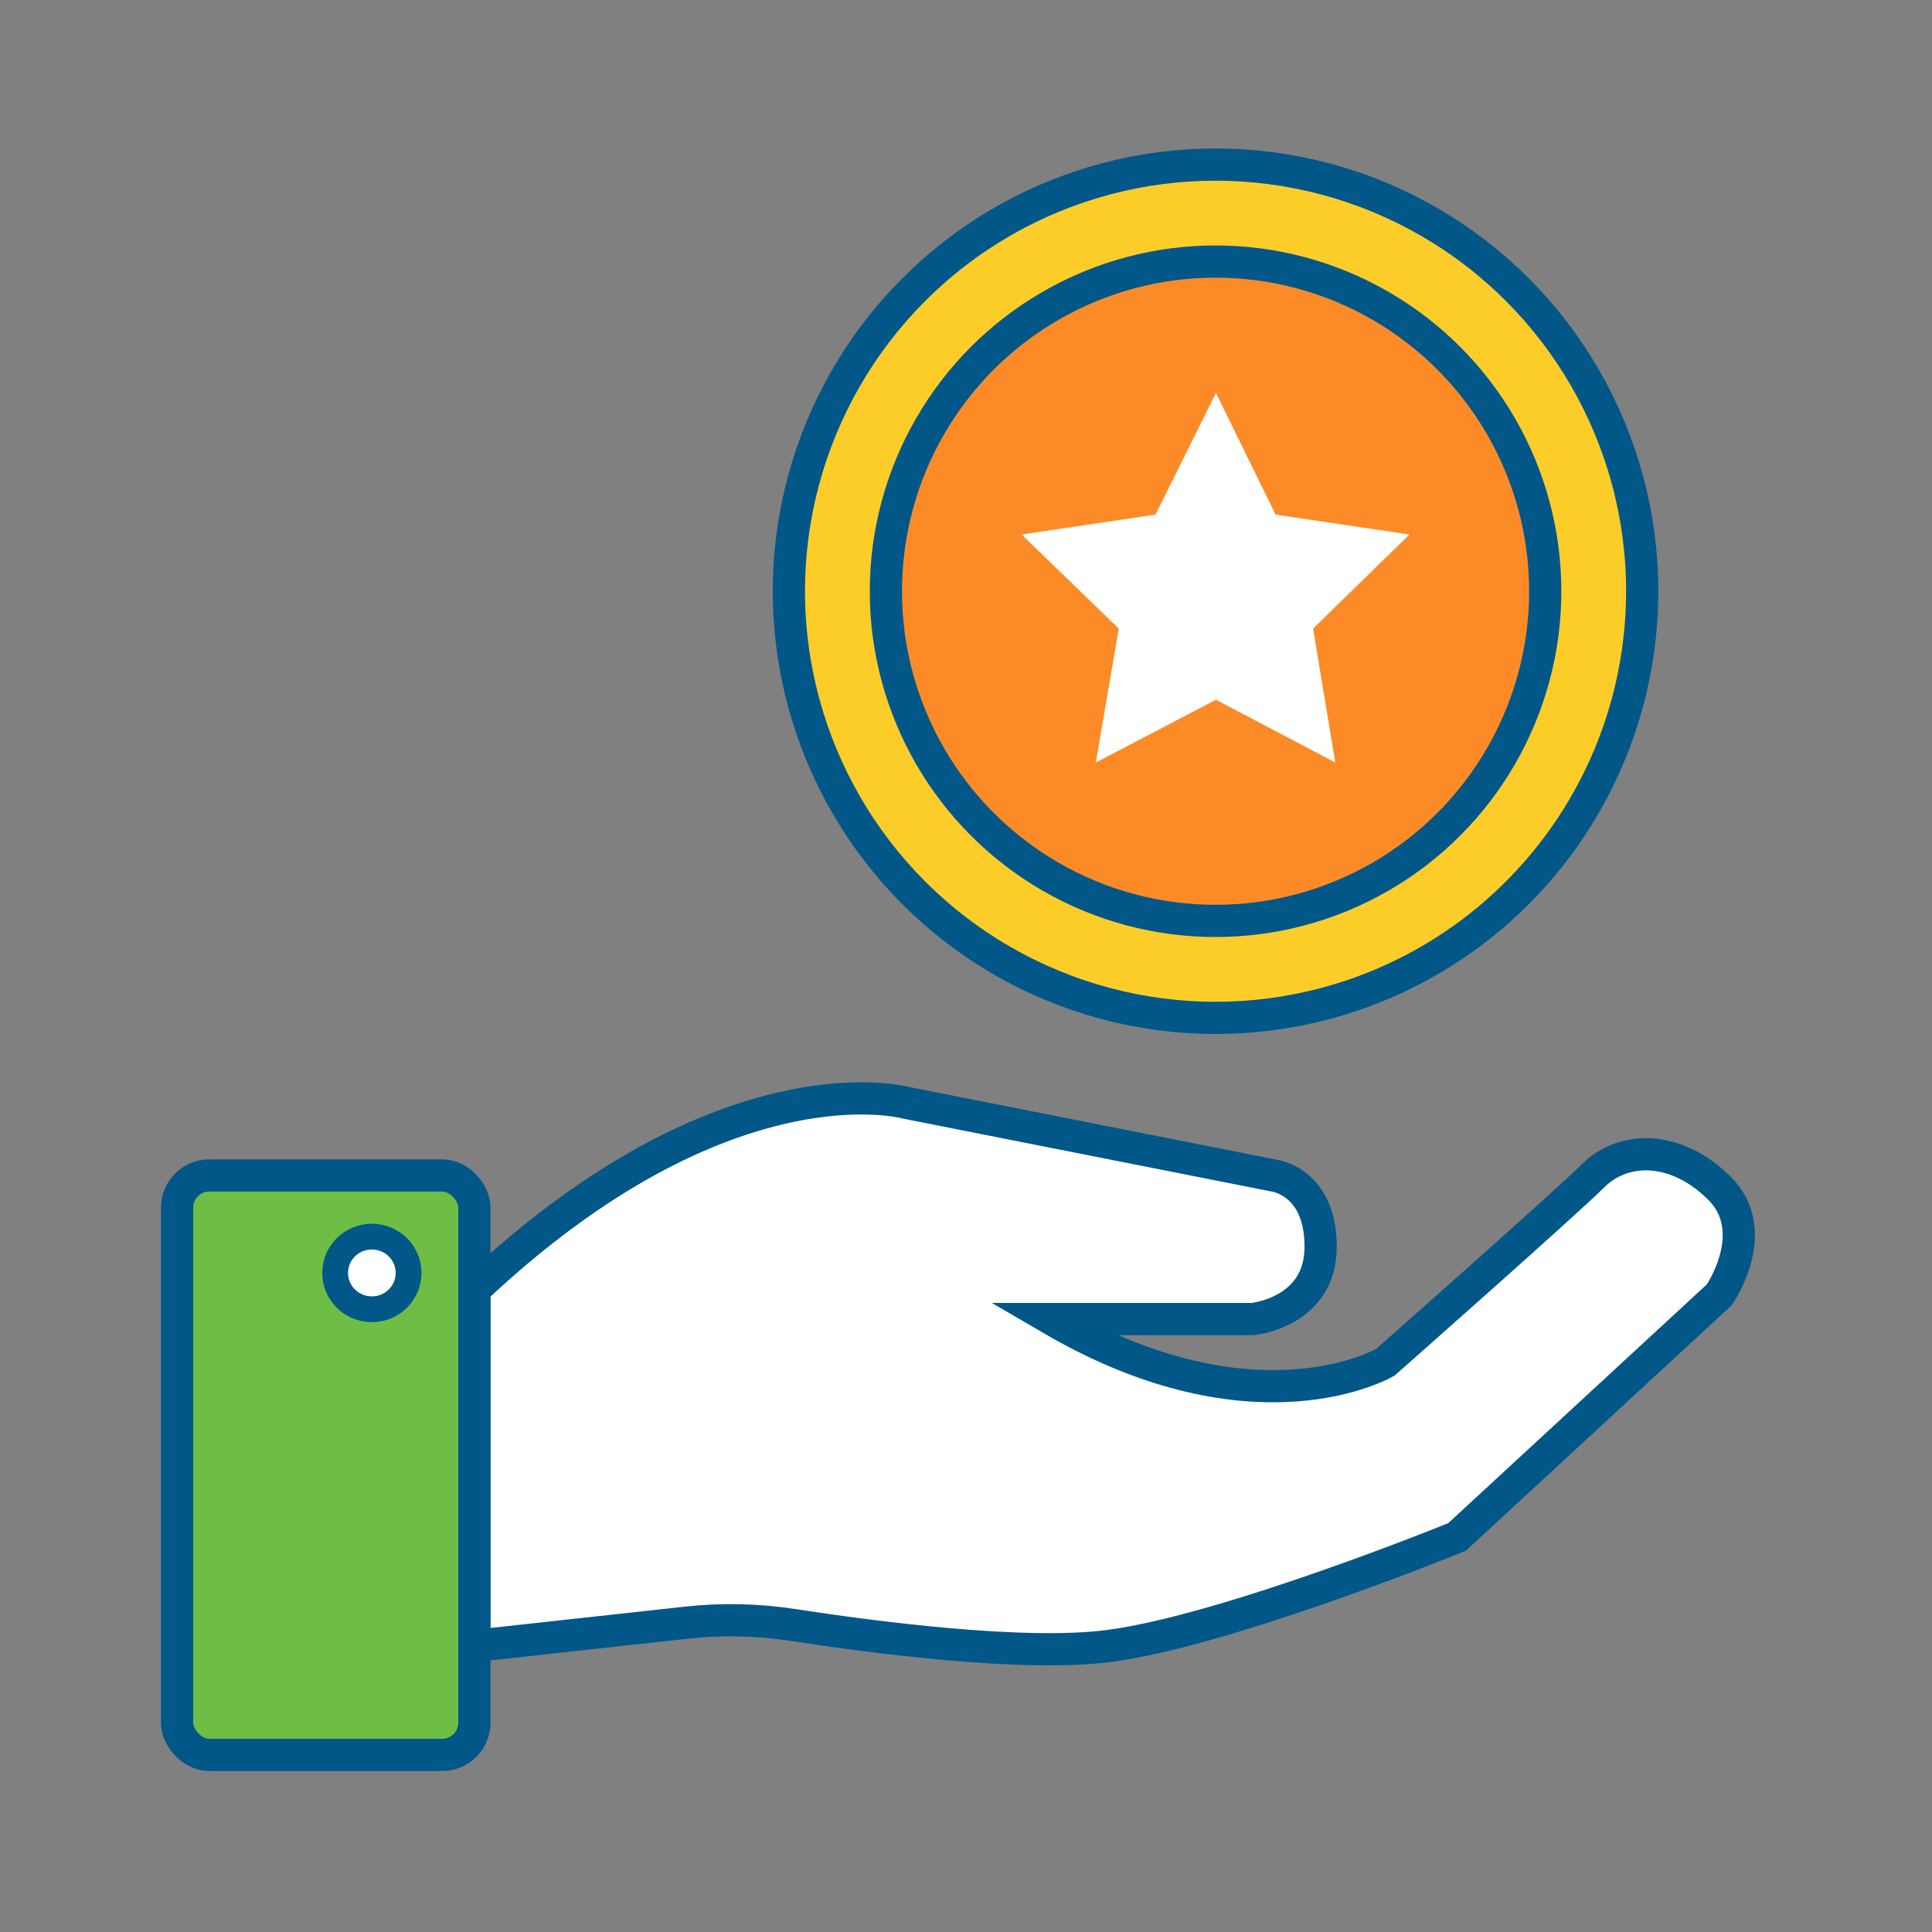
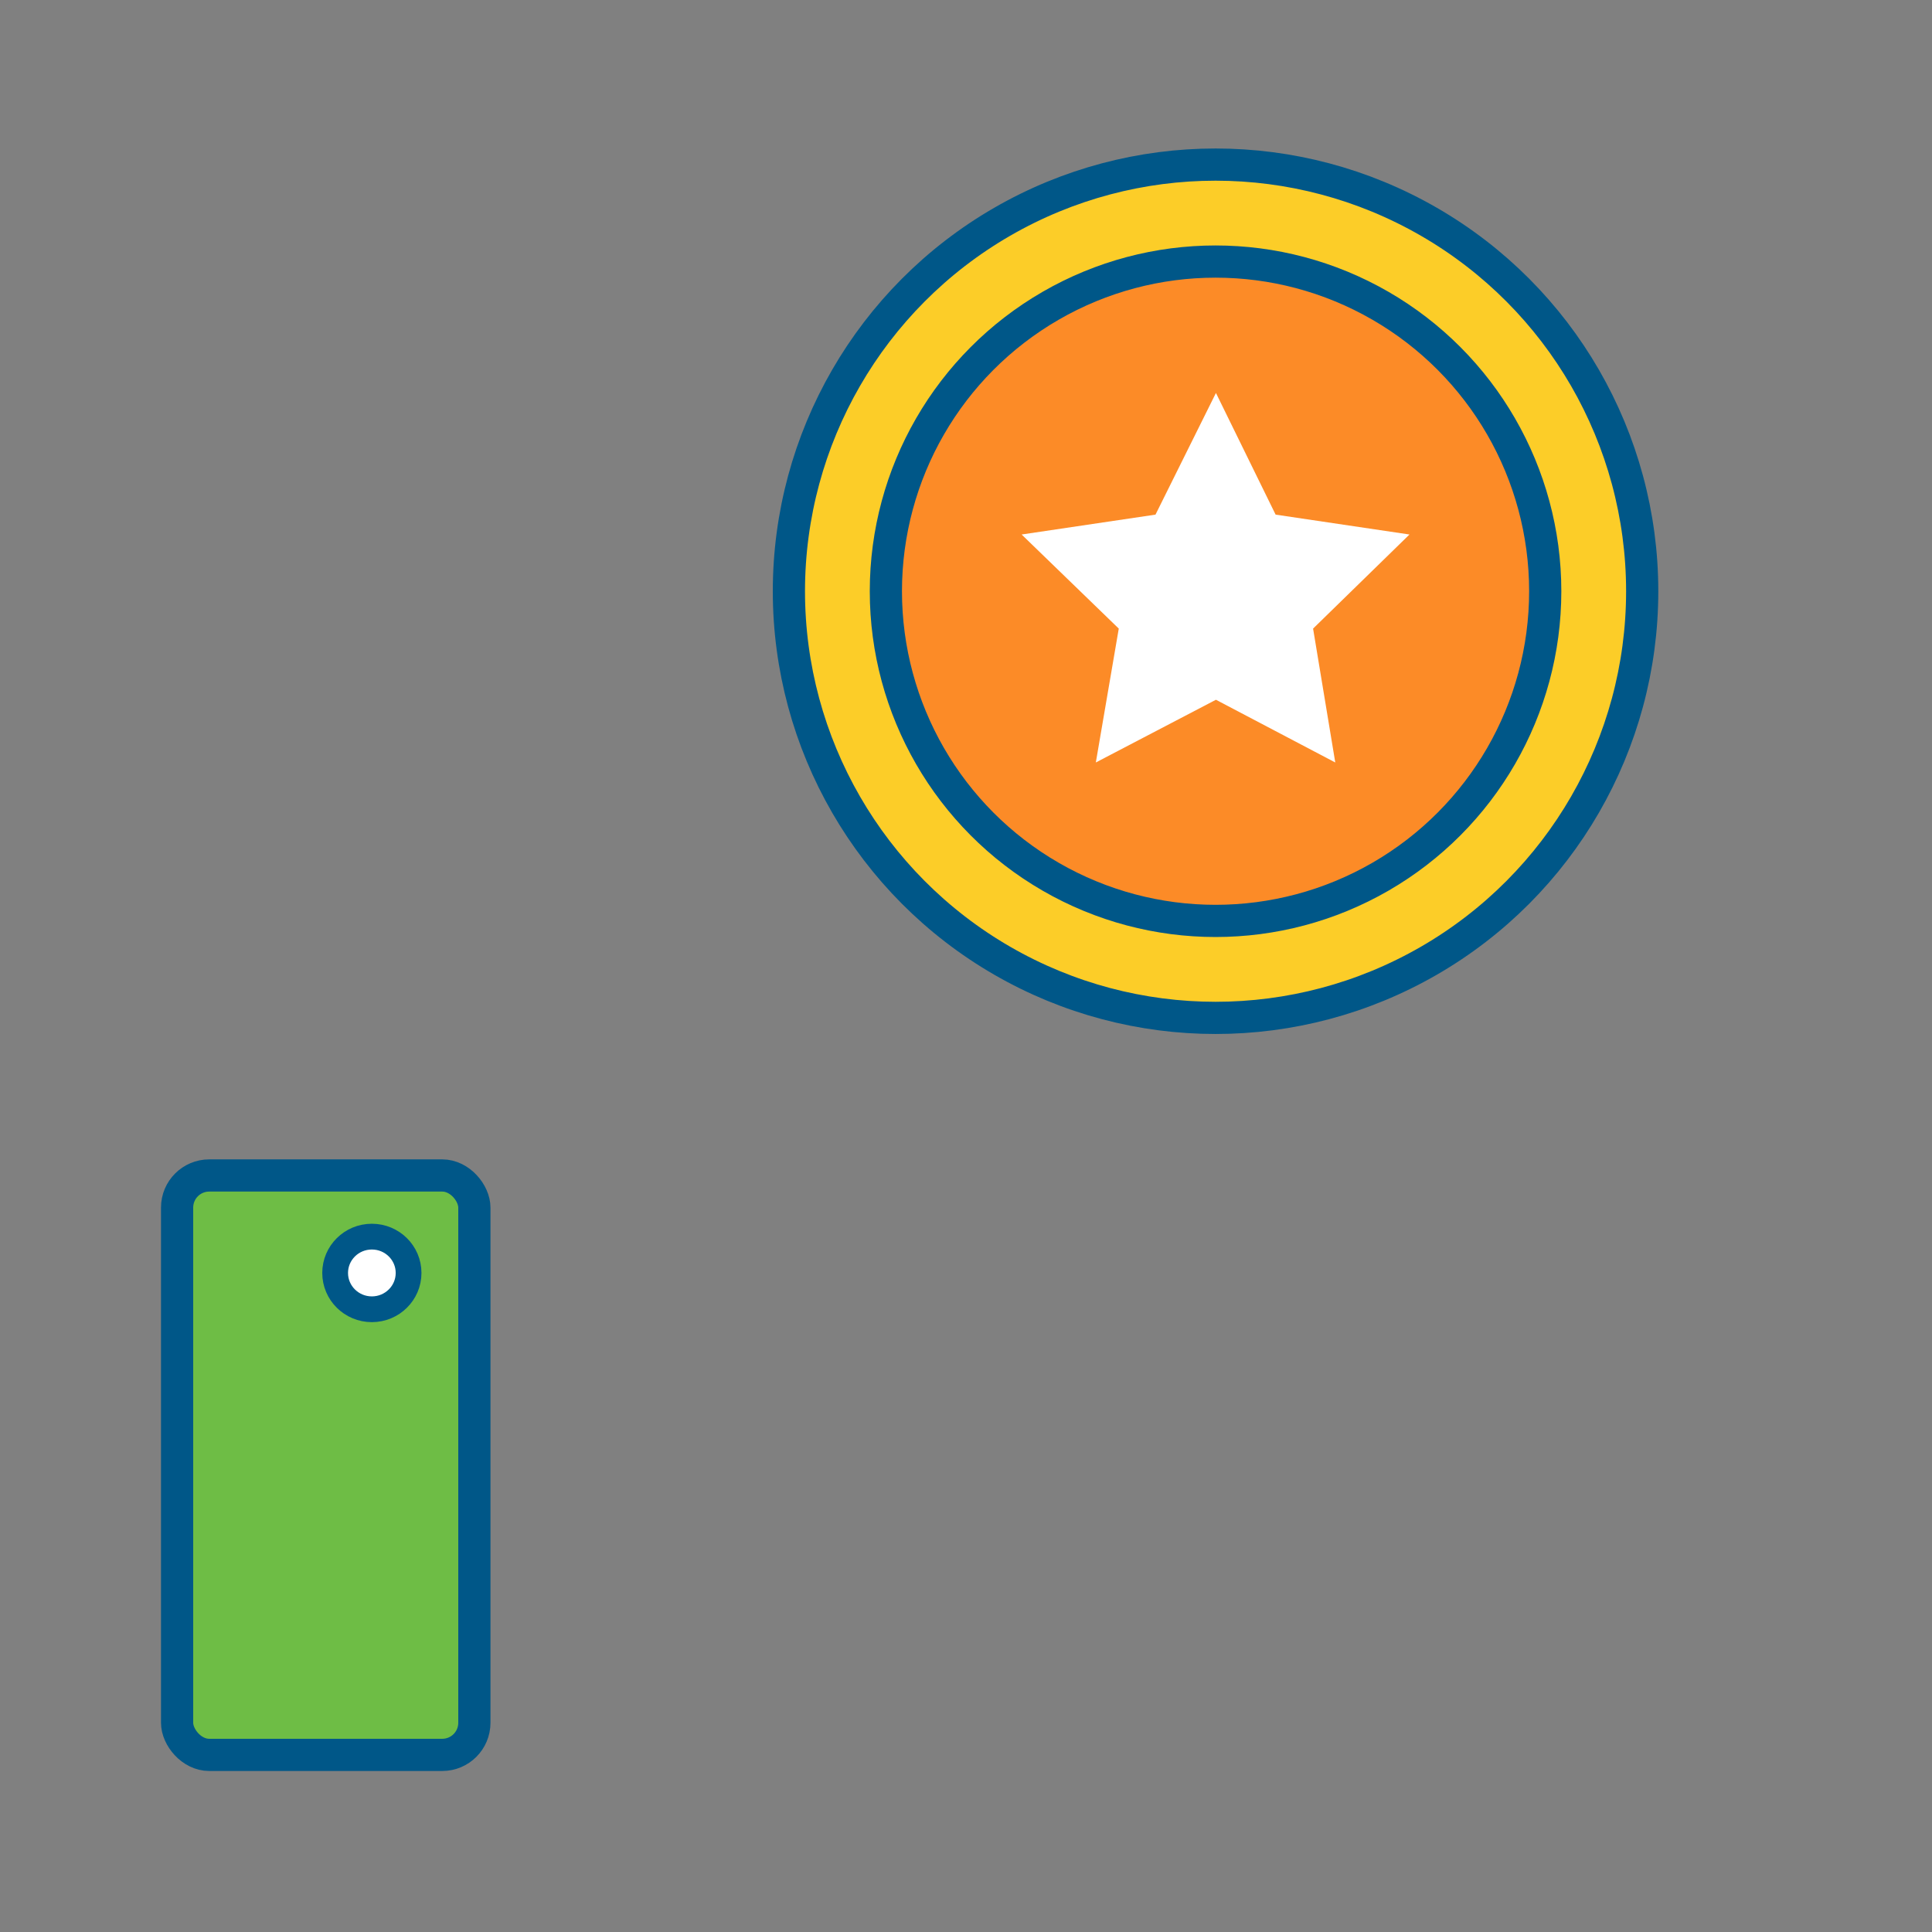
<svg xmlns="http://www.w3.org/2000/svg" width="120px" height="120px" viewBox="0 0 120 120" version="1.1">
  <rect x="0" y="0" width="120" height="120" fill="#808080" stroke="none" />
  <title>Group 21</title>
  <g id="Feature-Slider-Icons" stroke="none" stroke-width="1" fill="none" fill-rule="evenodd">
    <g id="Statewide-Initiatives---icons" transform="translate(-683, -609)">
      <g id="Group-21" transform="translate(683, 609)">
-         <rect id="Rectangle" x="0" y="0" width="120" height="120" />
        <g id="Group-5" transform="translate(11, 10.223)">
          <g id="Empathy" transform="translate(0, 58)" stroke="#005788">
-             <path d="M18.464,34.01 L23.007,33.511 L31.611,32.566 C33.831,32.321 36.073,32.371 38.283,32.712 C43.203,33.469 52.604,34.704 57.887,34.01 C65.271,33.043 79.498,27.241 79.498,27.241 L95.787,12.201 C95.787,12.201 98.516,8.267 95.787,5.568 C93.059,2.869 89.813,2.962 87.969,4.788 C86.122,6.615 75.045,16.392 75.045,16.392 C75.045,16.392 67.008,21.118 54.303,13.706 L66.793,13.706 C66.793,13.706 71.027,13.318 71.027,9.215 C71.027,5.113 68.096,4.788 68.096,4.788 L45.288,0.276 C45.288,0.276 34.101,-2.84 18.461,11.879 L18.461,34.01 L18.464,34.01 Z" id="Path" stroke-width="2" fill="#FFFFFF" />
            <rect id="Rectangle" stroke-width="2" fill="#6EBD45" fill-rule="nonzero" stroke-linecap="round" stroke-linejoin="round" x="0" y="4.788" width="18.464" height="35.988" rx="1.994" />
            <ellipse id="Oval" stroke-width="1.6" fill="#FFFFFF" fill-rule="nonzero" stroke-linecap="round" stroke-linejoin="round" cx="12.097" cy="10.842" rx="2.281" ry="2.256" />
          </g>
          <g id="Group-6" transform="translate(38, 0)">
            <circle id="Oval" stroke="#005788" stroke-width="2" fill="#FCCD28" cx="26.5" cy="26.5" r="26.5" />
            <circle id="Oval-Copy" stroke="#005788" stroke-width="2" fill="#FC8B27" fill-rule="nonzero" stroke-linecap="round" stroke-linejoin="round" cx="26.5" cy="26.5" r="20.477" />
            <polygon id="Fill-1" fill="#FFFFFF" points="30.23 21.741 26.524 14.185 22.77 21.741 14.455 22.976 20.489 28.82 19.064 37.136 26.524 33.24 33.936 37.136 32.558 28.82 38.545 22.976" />
          </g>
        </g>
      </g>
    </g>
  </g>
</svg>